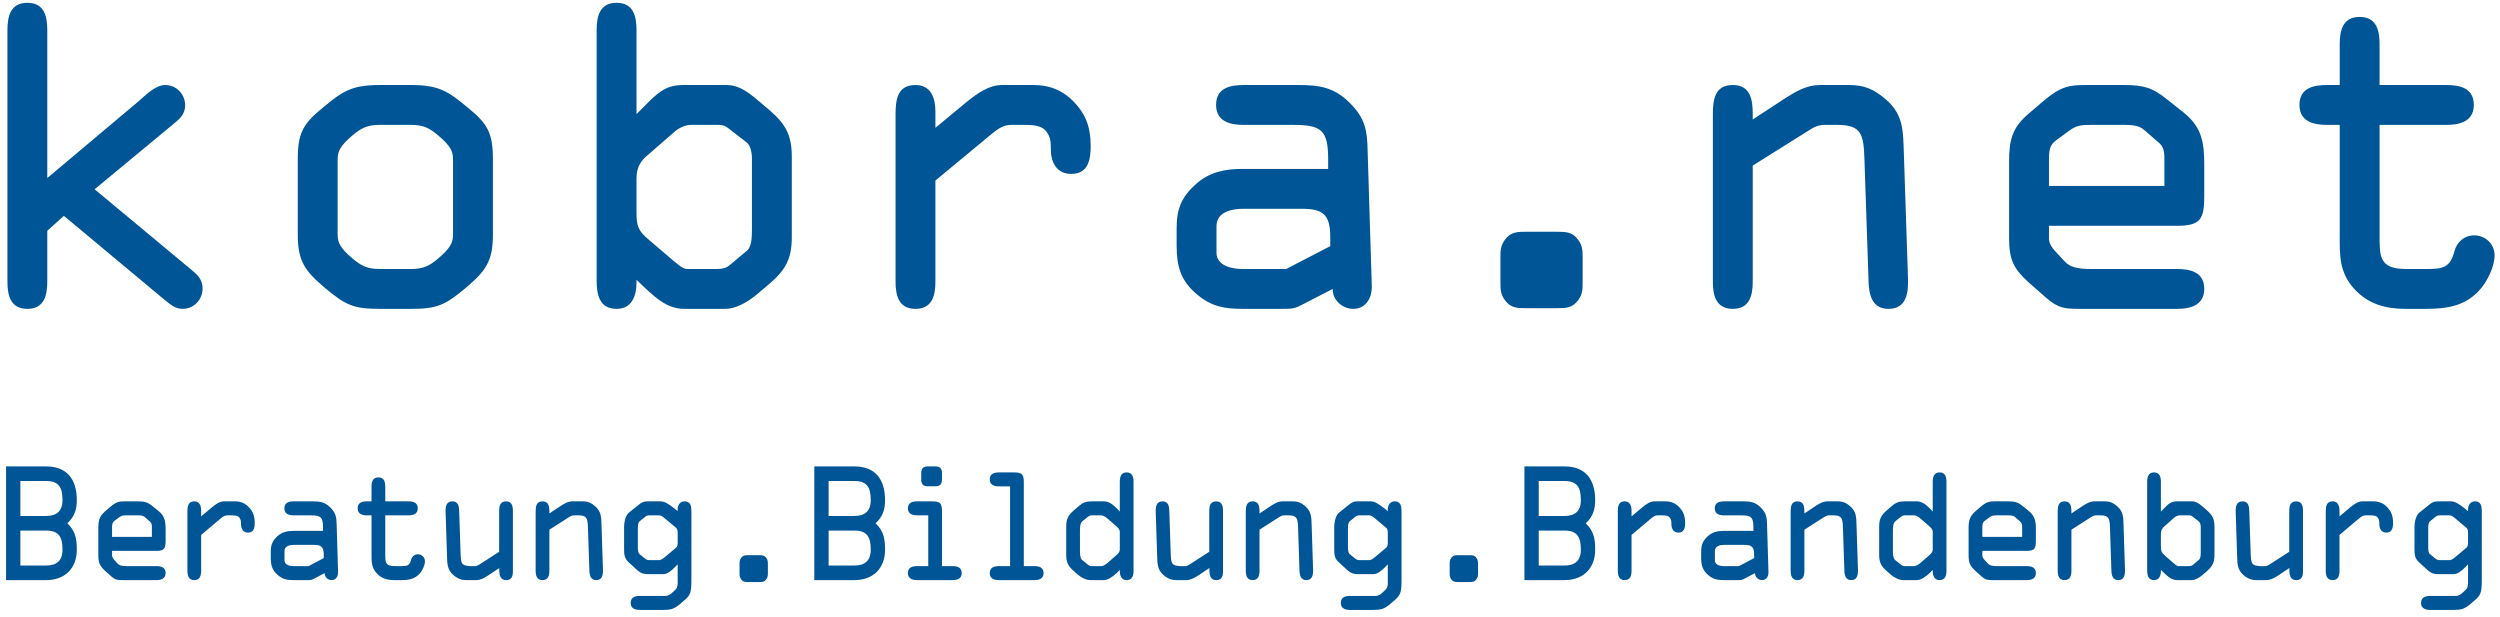
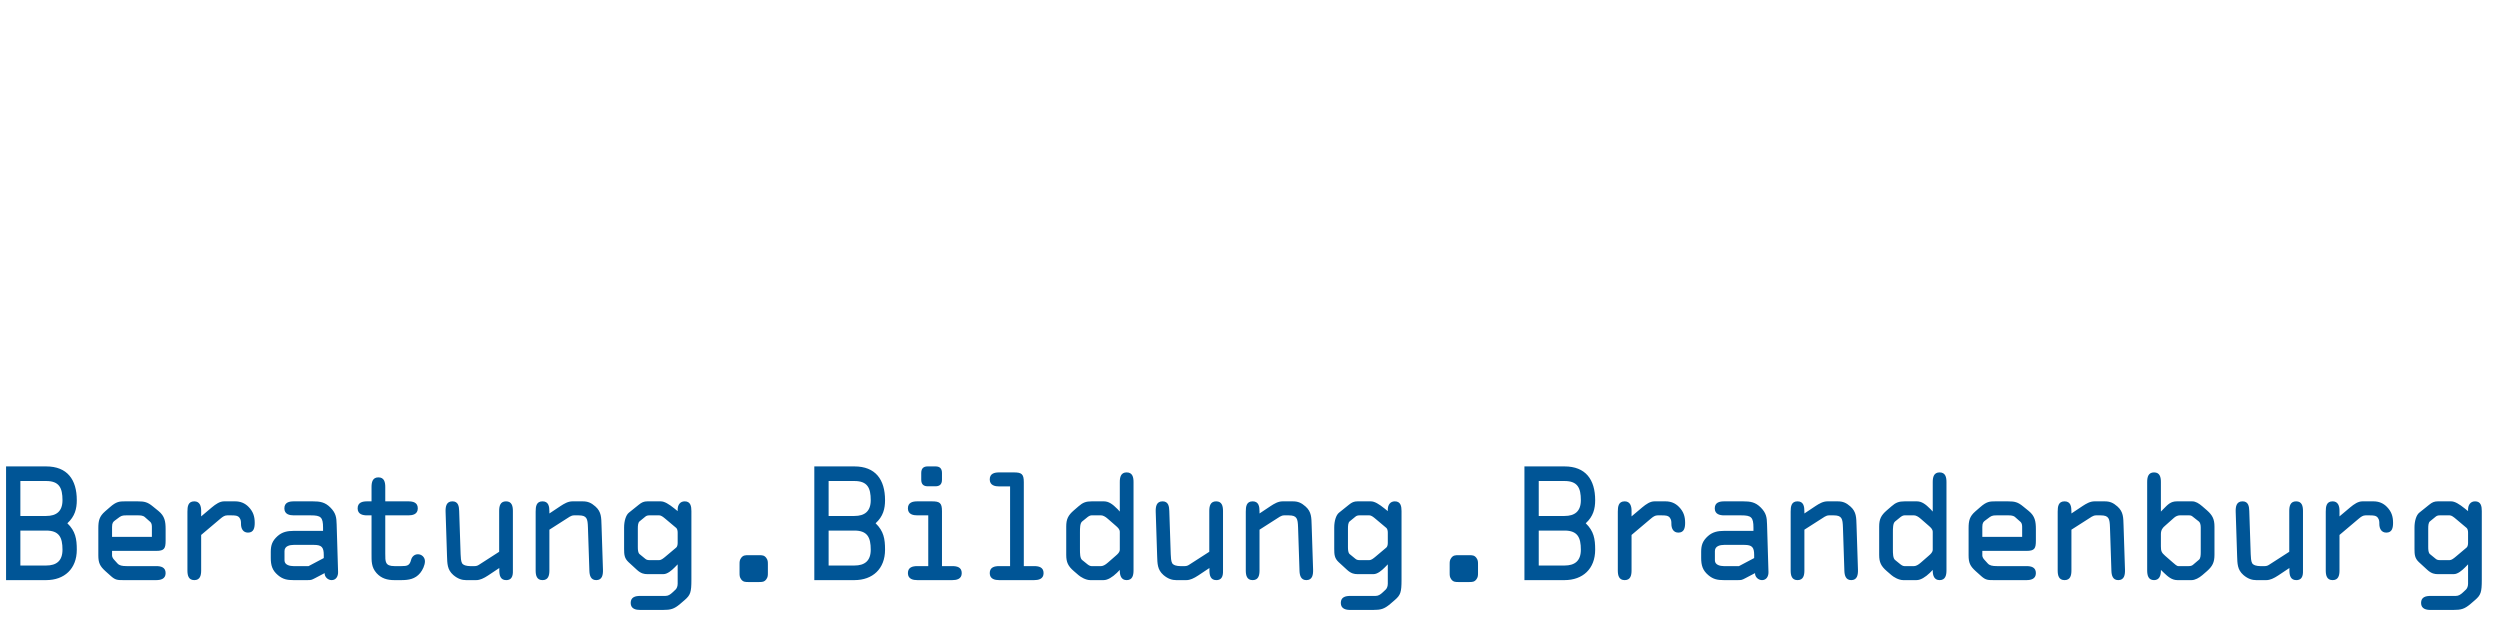
<svg xmlns="http://www.w3.org/2000/svg" width="100%" height="100%" viewBox="0 0 904 223" version="1.1" xml:space="preserve" style="fill-rule:evenodd;clip-rule:evenodd;stroke-linejoin:round;stroke-miterlimit:2;">
  <g id="ArtBoard1" transform="matrix(0.974,0,0,0.835,9.009,19.569)">
    <rect x="-9.247" y="-23.434" width="927.814" height="266.532" style="fill:none;" />
    <g transform="matrix(4.277,0,0,4.99,-150.998,-166.738)">
-       <path d="M37.247,44.17L37.247,31.34C37.247,30.15 36.995,28.961 35.517,28.961C34.04,28.961 33.787,30.15 33.787,31.34L33.787,53.143C33.787,54.333 34.04,55.522 35.517,55.522C36.995,55.522 37.247,54.333 37.247,53.143L37.247,48.747L38.689,47.449L47.374,54.693C47.879,55.089 48.311,55.522 48.996,55.522C49.969,55.522 50.726,54.729 50.726,53.756C50.726,52.855 50.149,52.459 49.5,51.918L41.356,45.143L48.059,39.593C48.672,39.088 49.212,38.692 49.212,37.863C49.212,36.89 48.455,36.097 47.482,36.097C46.653,36.097 45.788,36.962 45.176,37.502L37.247,44.17ZM58.989,49.071C58.989,51.341 59.566,52.206 61.368,53.72C63.17,55.234 63.89,55.522 66.089,55.522L68.828,55.522C71.026,55.522 71.747,55.234 73.549,53.72C75.351,52.206 75.928,51.341 75.928,49.071L75.928,42.548C75.928,40.241 75.459,39.448 73.729,38.043C72.035,36.637 71.242,36.097 68.828,36.097L66.089,36.097C63.674,36.097 62.881,36.637 61.187,38.043C59.458,39.448 58.989,40.241 58.989,42.548L58.989,49.071ZM62.449,42.548C62.449,41.827 62.701,41.358 63.71,40.494C64.467,39.845 65.008,39.556 66.089,39.556L68.828,39.556C69.909,39.556 70.45,39.845 71.206,40.494C72.216,41.358 72.468,41.827 72.468,42.548L72.468,49.071C72.468,49.792 72.216,50.26 71.206,51.125C70.45,51.774 69.909,52.062 68.828,52.062L66.089,52.062C65.008,52.062 64.467,51.774 63.71,51.125C62.701,50.26 62.449,49.792 62.449,49.071L62.449,42.548ZM88.393,31.34C88.393,30.15 88.141,28.961 86.663,28.961C85.186,28.961 84.933,30.15 84.933,31.34L84.933,53.107C84.933,54.297 85.186,55.522 86.663,55.522C88.033,55.522 88.393,54.333 88.393,53.215L88.393,52.999L89.186,53.756C90.159,54.657 91.132,55.522 92.538,55.522L96.106,55.522C96.97,55.522 97.98,54.981 98.808,54.297L99.998,53.287C101.368,52.098 101.872,51.125 101.872,49.287L101.872,42.332C101.872,40.494 101.368,39.52 99.998,38.331L98.808,37.322C97.944,36.601 97.151,36.097 96.25,36.097L92.429,36.097C90.844,36.097 90.159,36.854 89.006,38.007L88.393,38.619L88.393,31.34ZM88.393,44.17C88.393,43.124 88.862,42.584 89.438,42.115L91.673,40.169C92.069,39.809 92.646,39.556 93.114,39.556L95.529,39.556C95.889,39.556 96.142,39.665 96.358,39.845L97.944,41.07C98.232,41.286 98.412,41.827 98.412,42.512L98.412,48.638C98.412,49.323 98.376,50.152 97.98,50.476L96.466,51.738C96.214,51.954 95.889,52.062 95.385,52.062L92.754,52.062C92.393,52.062 91.853,51.558 91.42,51.197L89.438,49.503C88.537,48.747 88.393,48.314 88.393,47.197L88.393,44.17ZM110.878,53.143C110.878,54.333 111.13,55.522 112.608,55.522C114.085,55.522 114.338,54.333 114.338,53.143L114.338,44.386L119.167,40.385C119.78,39.881 120.248,39.556 120.897,39.556L121.906,39.556C122.735,39.556 123.564,39.556 123.996,40.169C124.357,40.674 124.357,41.106 124.357,41.683C124.357,42.8 124.861,43.809 126.123,43.809C127.6,43.809 127.816,42.584 127.816,41.394C127.816,39.809 127.42,38.619 126.267,37.466C125.33,36.529 124.213,36.097 122.879,36.097L120.104,36.097C119.023,36.097 118.014,36.781 117.041,37.574L114.338,39.809L114.338,38.403C114.338,37.25 113.977,36.097 112.608,36.097C111.022,36.097 110.878,37.394 110.878,38.655L110.878,53.143ZM145.367,39.556C147.854,39.556 148.43,39.989 148.43,42.584L148.43,43.377L141.006,43.377C139.493,43.377 138.159,43.629 136.97,44.674C135.673,45.827 135.276,46.872 135.276,48.53L135.276,50.044C135.276,51.846 135.636,53.107 137.078,54.297C138.339,55.342 139.457,55.522 141.006,55.522L144.322,55.522C145.439,55.522 145.475,55.522 146.448,55.017L148.827,53.792C148.791,54.765 149.692,55.522 150.593,55.522C151.746,55.522 152.251,54.513 152.215,53.504L151.854,41.755C151.818,40.025 151.638,38.98 150.305,37.646C148.935,36.277 147.638,36.097 145.836,36.097L141.078,36.097C139.925,36.097 138.7,36.349 138.7,37.827C138.7,39.34 140.069,39.556 141.078,39.556L145.367,39.556ZM146.16,46.836C148.07,46.836 148.611,47.413 148.611,49.323L148.611,50.08L144.79,52.062L140.97,52.062C140.141,52.062 138.736,51.81 138.736,50.657L138.736,48.35C138.736,47.089 140.105,46.836 141.042,46.836L146.16,46.836ZM168.248,55.463C169.041,55.463 169.617,55.463 170.122,54.778C170.518,54.237 170.518,53.841 170.518,53.156L170.518,51.138C170.518,50.453 170.518,50.057 170.122,49.516C169.617,48.831 169.041,48.831 168.248,48.831L165.653,48.831C164.86,48.831 164.284,48.831 163.779,49.516C163.383,50.057 163.383,50.453 163.383,51.138L163.383,53.156C163.383,53.841 163.383,54.237 163.779,54.778C164.284,55.463 164.86,55.463 165.653,55.463L168.248,55.463ZM190.401,39.881C190.761,39.665 191.122,39.556 191.482,39.556L192.635,39.556C194.726,39.556 194.906,40.385 194.978,42.512L195.338,53.179C195.374,54.333 195.663,55.522 197.068,55.522C198.618,55.522 198.798,54.152 198.762,52.927L198.402,42.043C198.33,40.169 198.402,38.692 196.852,37.358C195.807,36.457 194.978,36.097 193.644,36.097L191.086,36.097C189.968,36.097 188.995,36.673 188.094,37.25L185.283,39.088L185.283,38.619C185.283,37.394 185.103,36.097 183.553,36.097C181.968,36.097 181.823,37.394 181.823,38.655L181.823,53.143C181.823,54.333 182.076,55.522 183.553,55.522C185.031,55.522 185.283,54.333 185.283,53.143L185.283,43.088L190.401,39.881ZM222.097,55.522C223.106,55.522 224.476,55.306 224.476,53.792C224.476,52.314 223.25,52.062 222.097,52.062L214.673,52.062C213.52,52.062 212.835,51.918 212.366,51.413L211.501,50.476C211.249,50.224 210.997,49.792 210.997,49.467L210.997,48.314L222.097,48.314C224.151,48.314 224.476,47.737 224.476,45.755L224.476,42.98C224.476,41.07 224.259,39.737 222.674,38.475L221.268,37.358C219.935,36.277 219.142,36.097 217.448,36.097L214.276,36.097C212.871,36.097 212.078,36.133 210.456,37.538L209.231,38.583C207.789,39.809 207.537,40.89 207.537,42.728L207.537,49.395C207.537,51.269 207.933,52.062 209.303,53.287L210.781,54.585C211.862,55.522 212.438,55.522 213.88,55.522L222.097,55.522ZM210.997,42.404C210.997,41.394 211.285,41.142 211.718,40.818L212.907,39.953C213.484,39.556 214.024,39.556 214.673,39.556L217.592,39.556C218.133,39.556 218.817,39.593 219.25,39.989L220.583,41.142C221.052,41.575 221.016,42.115 221.016,42.764L221.016,44.854L210.997,44.854L210.997,42.404ZM239.694,39.556L245.497,39.556C246.506,39.556 247.875,39.34 247.875,37.827C247.875,36.349 246.65,36.097 245.497,36.097L239.694,36.097L239.694,32.565C239.694,31.376 239.442,30.186 237.965,30.186C236.487,30.186 236.235,31.376 236.235,32.565L236.235,36.097L235.117,36.097C233.964,36.097 232.739,36.349 232.739,37.827C232.739,39.34 234.108,39.556 235.117,39.556L236.235,39.556L236.235,48.963C236.235,50.837 236.163,52.314 237.496,53.792C238.721,55.125 240.235,55.522 241.965,55.522L243.731,55.522C245.569,55.522 247.227,55.27 248.488,53.756C249.065,53.071 249.677,51.846 249.677,50.873C249.677,49.9 248.884,49.143 247.911,49.143C247.046,49.143 246.398,49.72 246.182,50.548C245.821,51.954 245.172,52.062 243.767,52.062L242.001,52.062C239.622,52.062 239.694,50.945 239.694,48.999L239.694,39.556Z" style="fill:rgb(0,85,150);fill-rule:nonzero;" />
      <path d="M33.668,79.063L37.148,79.063C38.728,79.063 39.808,78.088 39.808,76.425C39.808,75.486 39.696,74.813 38.988,74.129C39.646,73.534 39.808,72.861 39.808,72.125C39.808,70.335 38.976,69.195 37.148,69.195L33.668,69.195L33.668,79.063ZM34.91,74.763L37.148,74.763C38.28,74.763 38.566,75.359 38.566,76.425C38.566,77.39 38.044,77.796 37.148,77.796L34.91,77.796L34.91,74.763ZM34.91,70.462L37.148,70.462C38.28,70.462 38.566,71.059 38.566,72.125C38.566,73.089 38.044,73.496 37.148,73.496L34.91,73.496L34.91,70.462ZM46.699,79.063C47.047,79.063 47.518,78.987 47.518,78.455C47.518,77.936 47.096,77.847 46.699,77.847L44.137,77.847C43.739,77.847 43.503,77.796 43.341,77.618L43.043,77.288C42.956,77.199 42.869,77.047 42.869,76.932L42.869,76.526L46.699,76.526C47.407,76.526 47.518,76.323 47.518,75.626L47.518,74.649C47.518,73.977 47.444,73.507 46.898,73.063L46.413,72.67C45.953,72.29 45.68,72.227 45.095,72.227L44,72.227C43.515,72.227 43.242,72.24 42.682,72.734L42.26,73.101C41.764,73.532 41.677,73.913 41.677,74.561L41.677,76.907C41.677,77.568 41.813,77.847 42.285,78.278L42.794,78.734C43.167,79.063 43.366,79.063 43.864,79.063L46.699,79.063ZM42.869,74.446C42.869,74.091 42.968,74.002 43.117,73.888L43.528,73.583C43.727,73.443 43.913,73.443 44.137,73.443L45.145,73.443C45.331,73.443 45.568,73.456 45.717,73.596L46.177,74.002C46.339,74.154 46.326,74.345 46.326,74.573L46.326,75.31L42.869,75.31L42.869,74.446ZM49.411,78.226C49.411,78.645 49.498,79.063 50.007,79.063C50.516,79.063 50.603,78.645 50.603,78.226L50.603,75.143L52.269,73.735C52.481,73.557 52.643,73.443 52.866,73.443L53.215,73.443C53.501,73.443 53.787,73.443 53.936,73.659C54.061,73.837 54.061,73.989 54.061,74.192C54.061,74.585 54.234,74.94 54.669,74.94C55.178,74.94 55.252,74.509 55.252,74.09C55.252,73.532 55.116,73.114 54.719,72.708C54.396,72.379 54.011,72.227 53.551,72.227L52.593,72.227C52.22,72.227 51.871,72.468 51.536,72.746L50.603,73.532L50.603,73.038C50.603,72.632 50.479,72.227 50.007,72.227C49.46,72.227 49.411,72.683 49.411,73.126L49.411,78.226ZM60.127,73.443C60.985,73.443 61.184,73.596 61.184,74.51L61.184,74.79L58.622,74.79C58.099,74.79 57.64,74.878 57.23,75.246C56.783,75.651 56.646,76.019 56.646,76.603L56.646,77.136C56.646,77.771 56.77,78.214 57.267,78.632C57.702,79 58.087,79.063 58.622,79.063L59.766,79.063C60.152,79.063 60.164,79.063 60.5,78.886L61.321,78.455C61.308,78.797 61.619,79.063 61.929,79.063C62.327,79.063 62.5,78.708 62.488,78.354L62.364,74.218C62.351,73.608 62.289,73.241 61.83,72.772C61.358,72.29 60.91,72.227 60.289,72.227L58.647,72.227C58.249,72.227 57.826,72.316 57.826,72.835C57.826,73.367 58.298,73.443 58.647,73.443L60.127,73.443ZM60.401,76.006C61.06,76.006 61.246,76.209 61.246,76.882L61.246,77.149L59.928,77.847L58.609,77.847C58.323,77.847 57.838,77.758 57.838,77.352L57.838,76.539C57.838,76.095 58.311,76.006 58.634,76.006L60.401,76.006ZM66.584,73.443L68.586,73.443C68.934,73.443 69.407,73.367 69.407,72.835C69.407,72.316 68.984,72.227 68.586,72.227L66.584,72.227L66.584,70.984C66.584,70.565 66.497,70.146 65.988,70.146C65.479,70.146 65.392,70.565 65.392,70.984L65.392,72.227L65.007,72.227C64.609,72.227 64.186,72.316 64.186,72.835C64.186,73.367 64.659,73.443 65.007,73.443L65.392,73.443L65.392,76.756C65.392,77.415 65.367,77.936 65.827,78.455C66.249,78.924 66.771,79.063 67.368,79.063L67.977,79.063C68.611,79.063 69.183,78.975 69.618,78.442C69.817,78.202 70.028,77.771 70.028,77.428C70.028,77.085 69.755,76.819 69.419,76.819C69.121,76.819 68.897,77.022 68.822,77.314C68.698,77.809 68.474,77.847 67.989,77.847L67.38,77.847C66.56,77.847 66.584,77.454 66.584,76.768L66.584,73.443ZM77.662,73.064C77.662,72.646 77.575,72.227 77.066,72.227C76.556,72.227 76.47,72.646 76.47,73.064L76.47,76.604L74.716,77.733C74.604,77.809 74.479,77.847 74.343,77.847L73.945,77.847C73.659,77.847 73.348,77.771 73.248,77.593C73.149,77.416 73.136,77.086 73.124,76.807L72.999,73.064C72.987,72.671 72.925,72.227 72.416,72.227C71.87,72.227 71.807,72.696 71.82,73.14L71.944,76.972C71.969,77.631 71.956,78.151 72.49,78.62C72.888,78.962 73.261,79.063 73.596,79.063L74.479,79.063C74.803,79.063 75.126,78.911 75.512,78.658L76.482,78.012L76.482,78.214C76.482,78.632 76.569,79.063 77.078,79.063C77.711,79.063 77.662,78.442 77.662,78.164L77.662,73.064ZM82.597,73.557C82.721,73.481 82.845,73.443 82.97,73.443L83.368,73.443C84.089,73.443 84.151,73.735 84.176,74.484L84.301,78.239C84.313,78.645 84.412,79.063 84.897,79.063C85.43,79.063 85.493,78.581 85.48,78.15L85.356,74.319C85.331,73.659 85.356,73.139 84.822,72.67C84.462,72.354 84.176,72.227 83.716,72.227L82.833,72.227C82.447,72.227 82.112,72.43 81.801,72.632L80.83,73.279L80.83,73.114C80.83,72.683 80.768,72.227 80.234,72.227C79.688,72.227 79.638,72.683 79.638,73.126L79.638,78.226C79.638,78.645 79.725,79.063 80.234,79.063C80.744,79.063 80.83,78.645 80.83,78.226L80.83,74.686L82.597,73.557ZM87.315,76.35C87.315,76.845 87.34,77.162 87.688,77.492L88.433,78.176C88.793,78.505 89.079,78.543 89.328,78.543L90.734,78.543C91.07,78.543 91.443,78.226 91.716,77.948L91.965,77.694L91.965,79.368C91.965,79.597 91.89,79.775 91.791,79.876L91.492,80.156C91.306,80.321 91.144,80.435 90.895,80.435L88.706,80.435C88.309,80.435 87.887,80.524 87.887,81.043C87.887,81.575 88.358,81.651 88.706,81.651L90.684,81.651C91.356,81.651 91.654,81.575 92.176,81.132L92.574,80.79C93.07,80.359 93.157,80.13 93.157,79.026L93.157,73.076C93.157,72.67 93.095,72.227 92.574,72.227C92.164,72.227 91.965,72.556 91.965,72.936L91.965,73.076L91.667,72.835C91.206,72.468 90.821,72.227 90.497,72.227L89.341,72.227C89.03,72.227 88.843,72.316 88.594,72.518L87.725,73.215C87.477,73.418 87.315,73.926 87.315,74.497L87.315,76.35ZM88.507,74.598C88.507,74.344 88.52,74.078 88.657,73.964L89.154,73.557C89.241,73.481 89.353,73.443 89.502,73.443L90.373,73.443C90.522,73.443 90.696,73.57 90.92,73.761L91.841,74.535C91.928,74.611 91.965,74.776 91.965,74.941L91.965,75.829C91.965,75.994 91.928,76.159 91.841,76.235L90.92,77.01C90.696,77.2 90.522,77.327 90.373,77.327L89.502,77.327C89.353,77.327 89.241,77.289 89.154,77.213L88.657,76.806C88.52,76.692 88.507,76.426 88.507,76.172L88.507,74.598ZM99.013,79.23C99.286,79.23 99.485,79.23 99.659,78.99C99.796,78.799 99.796,78.66 99.796,78.419L99.796,77.709C99.796,77.468 99.796,77.329 99.659,77.139C99.485,76.898 99.286,76.898 99.013,76.898L98.119,76.898C97.845,76.898 97.646,76.898 97.472,77.139C97.336,77.329 97.336,77.468 97.336,77.709L97.336,78.419C97.336,78.66 97.336,78.799 97.472,78.99C97.646,79.23 97.845,79.23 98.119,79.23L99.013,79.23ZM103.826,79.063L107.306,79.063C108.886,79.063 109.966,78.088 109.966,76.425C109.966,75.486 109.854,74.813 109.146,74.129C109.805,73.534 109.966,72.861 109.966,72.125C109.966,70.335 109.134,69.195 107.306,69.195L103.826,69.195L103.826,79.063ZM105.068,74.763L107.306,74.763C108.438,74.763 108.724,75.359 108.724,76.425C108.724,77.39 108.202,77.796 107.306,77.796L105.068,77.796L105.068,74.763ZM105.068,70.462L107.306,70.462C108.438,70.462 108.724,71.059 108.724,72.125C108.724,73.089 108.202,73.496 107.306,73.496L105.068,73.496L105.068,70.462ZM114.908,73.076C114.908,72.354 114.709,72.227 114.026,72.227L112.771,72.227C112.373,72.227 111.95,72.316 111.95,72.835C111.95,73.367 112.423,73.443 112.771,73.443L113.716,73.443L113.716,77.847L112.771,77.847C112.373,77.847 111.95,77.936 111.95,78.455C111.95,78.987 112.423,79.063 112.771,79.063L115.803,79.063C116.151,79.063 116.623,78.987 116.623,78.455C116.623,77.936 116.201,77.847 115.803,77.847L114.908,77.847L114.908,73.076ZM113.107,70.348C113.107,70.779 113.343,70.919 113.666,70.919L114.349,70.919C114.672,70.919 114.908,70.779 114.908,70.348L114.908,69.765C114.908,69.334 114.672,69.195 114.349,69.195L113.666,69.195C113.343,69.195 113.107,69.334 113.107,69.765L113.107,70.348ZM122.011,70.564C122.011,69.842 121.813,69.715 121.13,69.715L119.875,69.715C119.477,69.715 119.054,69.804 119.054,70.323C119.054,70.855 119.526,70.931 119.875,70.931L120.819,70.931L120.819,77.847L119.875,77.847C119.477,77.847 119.054,77.936 119.054,78.455C119.054,78.987 119.526,79.063 119.875,79.063L122.907,79.063C123.255,79.063 123.727,78.987 123.727,78.455C123.727,77.936 123.304,77.847 122.907,77.847L122.011,77.847L122.011,70.564ZM127.905,72.227C127.407,72.227 127.134,72.328 126.761,72.658L126.351,73.012C125.854,73.443 125.693,73.773 125.693,74.42L125.693,76.87C125.693,77.517 125.854,77.847 126.351,78.278L126.761,78.632C126.935,78.785 127.382,79.063 127.78,79.063L128.937,79.063C129.298,79.063 129.707,78.797 130.08,78.442L130.343,78.176L130.343,78.252C130.343,78.658 130.466,79.063 130.938,79.063C131.448,79.063 131.535,78.632 131.535,78.214L131.535,70.552C131.535,70.134 131.448,69.715 130.938,69.715C130.429,69.715 130.343,70.134 130.343,70.552L130.343,73.114L130.144,72.898C129.707,72.455 129.371,72.227 128.962,72.227L127.905,72.227ZM126.885,74.903C126.885,74.56 126.885,74.129 127.071,73.976L127.432,73.684C127.581,73.557 127.731,73.443 127.88,73.443L128.726,73.443C128.875,73.443 129.086,73.545 129.31,73.748L129.994,74.344C130.168,74.497 130.343,74.649 130.343,74.877L130.343,76.413C130.343,76.641 130.168,76.794 129.994,76.946L129.31,77.542C129.086,77.745 128.875,77.847 128.726,77.847L127.88,77.847C127.731,77.847 127.581,77.733 127.432,77.606L127.071,77.314C126.885,77.162 126.885,76.73 126.885,76.387L126.885,74.903ZM139.302,73.064C139.302,72.646 139.215,72.227 138.706,72.227C138.197,72.227 138.11,72.646 138.11,73.064L138.11,76.604L136.356,77.733C136.245,77.809 136.12,77.847 135.983,77.847L135.585,77.847C135.299,77.847 134.988,77.771 134.889,77.593C134.789,77.416 134.777,77.086 134.764,76.807L134.64,73.064C134.628,72.671 134.566,72.227 134.057,72.227C133.51,72.227 133.448,72.696 133.461,73.14L133.585,76.972C133.61,77.631 133.597,78.151 134.131,78.62C134.528,78.962 134.901,79.063 135.237,79.063L136.12,79.063C136.444,79.063 136.767,78.911 137.153,78.658L138.123,78.012L138.123,78.214C138.123,78.632 138.21,79.063 138.719,79.063C139.352,79.063 139.302,78.442 139.302,78.164L139.302,73.064ZM144.237,73.557C144.362,73.481 144.486,73.443 144.61,73.443L145.009,73.443C145.73,73.443 145.792,73.735 145.817,74.484L145.941,78.239C145.954,78.645 146.053,79.063 146.537,79.063C147.071,79.063 147.133,78.581 147.121,78.15L146.997,74.319C146.972,73.659 146.997,73.139 146.463,72.67C146.103,72.354 145.817,72.227 145.357,72.227L144.474,72.227C144.088,72.227 143.752,72.43 143.441,72.632L142.471,73.279L142.471,73.114C142.471,72.683 142.409,72.227 141.875,72.227C141.329,72.227 141.279,72.683 141.279,73.126L141.279,78.226C141.279,78.645 141.366,79.063 141.875,79.063C142.384,79.063 142.471,78.645 142.471,78.226L142.471,74.686L144.237,73.557ZM148.956,76.35C148.956,76.845 148.981,77.162 149.329,77.492L150.074,78.176C150.434,78.505 150.72,78.543 150.969,78.543L152.374,78.543C152.71,78.543 153.083,78.226 153.357,77.948L153.606,77.694L153.606,79.368C153.606,79.597 153.531,79.775 153.432,79.876L153.133,80.156C152.947,80.321 152.785,80.435 152.536,80.435L150.347,80.435C149.949,80.435 149.527,80.524 149.527,81.043C149.527,81.575 149.999,81.651 150.347,81.651L152.325,81.651C152.996,81.651 153.295,81.575 153.817,81.132L154.214,80.79C154.711,80.359 154.798,80.13 154.798,79.026L154.798,73.076C154.798,72.67 154.736,72.227 154.214,72.227C153.804,72.227 153.606,72.556 153.606,72.936L153.606,73.076L153.307,72.835C152.847,72.468 152.461,72.227 152.138,72.227L150.981,72.227C150.67,72.227 150.484,72.316 150.235,72.518L149.366,73.215C149.117,73.418 148.956,73.926 148.956,74.497L148.956,76.35ZM150.148,74.598C150.148,74.344 150.16,74.078 150.297,73.964L150.795,73.557C150.882,73.481 150.994,73.443 151.143,73.443L152.014,73.443C152.163,73.443 152.337,73.57 152.561,73.761L153.481,74.535C153.568,74.611 153.606,74.776 153.606,74.941L153.606,75.829C153.606,75.994 153.568,76.159 153.481,76.235L152.561,77.01C152.337,77.2 152.163,77.327 152.014,77.327L151.143,77.327C150.994,77.327 150.882,77.289 150.795,77.213L150.297,76.806C150.16,76.692 150.148,76.426 150.148,76.172L150.148,74.598ZM160.654,79.23C160.927,79.23 161.126,79.23 161.3,78.99C161.437,78.799 161.437,78.66 161.437,78.419L161.437,77.709C161.437,77.468 161.437,77.329 161.3,77.139C161.126,76.898 160.927,76.898 160.654,76.898L159.759,76.898C159.486,76.898 159.287,76.898 159.113,77.139C158.976,77.329 158.976,77.468 158.976,77.709L158.976,78.419C158.976,78.66 158.976,78.799 159.113,78.99C159.287,79.23 159.486,79.23 159.759,79.23L160.654,79.23ZM165.466,79.063L168.947,79.063C170.526,79.063 171.606,78.088 171.606,76.425C171.606,75.486 171.494,74.813 170.787,74.129C171.445,73.534 171.606,72.861 171.606,72.125C171.606,70.335 170.774,69.195 168.947,69.195L165.466,69.195L165.466,79.063ZM166.708,74.763L168.947,74.763C170.078,74.763 170.364,75.359 170.364,76.425C170.364,77.39 169.842,77.796 168.947,77.796L166.708,77.796L166.708,74.763ZM166.708,70.462L168.947,70.462C170.078,70.462 170.364,71.059 170.364,72.125C170.364,73.089 169.842,73.496 168.947,73.496L166.708,73.496L166.708,70.462ZM173.572,78.226C173.572,78.645 173.659,79.063 174.168,79.063C174.677,79.063 174.764,78.645 174.764,78.226L174.764,75.143L176.431,73.735C176.642,73.557 176.804,73.443 177.028,73.443L177.376,73.443C177.662,73.443 177.948,73.443 178.097,73.659C178.222,73.837 178.222,73.989 178.222,74.192C178.222,74.585 178.395,74.94 178.83,74.94C179.339,74.94 179.414,74.509 179.414,74.09C179.414,73.532 179.277,73.114 178.88,72.708C178.557,72.379 178.172,72.227 177.712,72.227L176.754,72.227C176.381,72.227 176.033,72.468 175.697,72.746L174.764,73.532L174.764,73.038C174.764,72.632 174.64,72.227 174.168,72.227C173.622,72.227 173.572,72.683 173.572,73.126L173.572,78.226ZM184.288,73.443C185.146,73.443 185.345,73.596 185.345,74.51L185.345,74.79L182.783,74.79C182.261,74.79 181.801,74.878 181.391,75.246C180.944,75.651 180.807,76.019 180.807,76.603L180.807,77.136C180.807,77.771 180.932,78.214 181.428,78.632C181.863,79 182.248,79.063 182.783,79.063L183.927,79.063C184.313,79.063 184.325,79.063 184.661,78.886L185.482,78.455C185.469,78.797 185.78,79.063 186.09,79.063C186.488,79.063 186.662,78.708 186.649,78.354L186.525,74.218C186.512,73.608 186.45,73.241 185.991,72.772C185.519,72.29 185.072,72.227 184.45,72.227L182.808,72.227C182.41,72.227 181.987,72.316 181.987,72.835C181.987,73.367 182.46,73.443 182.808,73.443L184.288,73.443ZM184.562,76.006C185.221,76.006 185.407,76.209 185.407,76.882L185.407,77.149L184.089,77.847L182.771,77.847C182.484,77.847 181.999,77.758 181.999,77.352L181.999,76.539C181.999,76.095 182.472,76.006 182.795,76.006L184.562,76.006ZM191.533,73.557C191.658,73.481 191.782,73.443 191.906,73.443L192.304,73.443C193.026,73.443 193.088,73.735 193.113,74.484L193.237,78.239C193.25,78.645 193.349,79.063 193.833,79.063C194.367,79.063 194.429,78.581 194.417,78.15L194.293,74.319C194.268,73.659 194.293,73.139 193.759,72.67C193.399,72.354 193.113,72.227 192.653,72.227L191.77,72.227C191.384,72.227 191.048,72.43 190.737,72.632L189.767,73.279L189.767,73.114C189.767,72.683 189.705,72.227 189.171,72.227C188.625,72.227 188.575,72.683 188.575,73.126L188.575,78.226C188.575,78.645 188.662,79.063 189.171,79.063C189.68,79.063 189.767,78.645 189.767,78.226L189.767,74.686L191.533,73.557ZM198.47,72.227C197.973,72.227 197.699,72.328 197.326,72.658L196.916,73.012C196.42,73.443 196.258,73.773 196.258,74.42L196.258,76.87C196.258,77.517 196.42,77.847 196.916,78.278L197.326,78.632C197.5,78.785 197.948,79.063 198.346,79.063L199.502,79.063C199.863,79.063 200.274,78.797 200.647,78.442L200.908,78.176L200.908,78.252C200.908,78.658 201.032,79.063 201.504,79.063C202.013,79.063 202.1,78.632 202.1,78.214L202.1,70.552C202.1,70.134 202.013,69.715 201.504,69.715C200.995,69.715 200.908,70.134 200.908,70.552L200.908,73.114L200.709,72.898C200.274,72.455 199.938,72.227 199.527,72.227L198.47,72.227ZM197.45,74.903C197.45,74.56 197.45,74.129 197.637,73.976L197.997,73.684C198.147,73.557 198.296,73.443 198.445,73.443L199.291,73.443C199.44,73.443 199.652,73.545 199.876,73.748L200.56,74.344C200.734,74.497 200.908,74.649 200.908,74.877L200.908,76.413C200.908,76.641 200.734,76.794 200.56,76.946L199.876,77.542C199.652,77.745 199.44,77.847 199.291,77.847L198.445,77.847C198.296,77.847 198.147,77.733 197.997,77.606L197.637,77.314C197.45,77.162 197.45,76.73 197.45,76.387L197.45,74.903ZM209.042,79.063C209.39,79.063 209.861,78.987 209.861,78.455C209.861,77.936 209.439,77.847 209.042,77.847L206.48,77.847C206.082,77.847 205.846,77.796 205.684,77.618L205.386,77.288C205.299,77.199 205.212,77.047 205.212,76.932L205.212,76.526L209.042,76.526C209.75,76.526 209.861,76.323 209.861,75.626L209.861,74.649C209.861,73.977 209.787,73.507 209.241,73.063L208.756,72.67C208.296,72.29 208.023,72.227 207.438,72.227L206.343,72.227C205.858,72.227 205.585,72.24 205.025,72.734L204.603,73.101C204.107,73.532 204.02,73.913 204.02,74.561L204.02,76.907C204.02,77.568 204.156,77.847 204.628,78.278L205.137,78.734C205.51,79.063 205.709,79.063 206.207,79.063L209.042,79.063ZM205.212,74.446C205.212,74.091 205.311,74.002 205.46,73.888L205.871,73.583C206.07,73.443 206.256,73.443 206.48,73.443L207.488,73.443C207.674,73.443 207.911,73.456 208.06,73.596L208.52,74.002C208.682,74.154 208.669,74.345 208.669,74.573L208.669,75.31L205.212,75.31L205.212,74.446ZM214.712,73.557C214.836,73.481 214.961,73.443 215.085,73.443L215.483,73.443C216.205,73.443 216.267,73.735 216.292,74.484L216.416,78.239C216.428,78.645 216.528,79.063 217.012,79.063C217.546,79.063 217.608,78.581 217.595,78.15L217.471,74.319C217.446,73.659 217.471,73.139 216.937,72.67C216.577,72.354 216.292,72.227 215.831,72.227L214.948,72.227C214.563,72.227 214.227,72.43 213.916,72.632L212.946,73.279L212.946,73.114C212.946,72.683 212.884,72.227 212.35,72.227C211.803,72.227 211.754,72.683 211.754,73.126L211.754,78.226C211.754,78.645 211.841,79.063 212.35,79.063C212.859,79.063 212.946,78.645 212.946,78.226L212.946,74.686L214.712,73.557ZM220.713,70.552C220.713,70.134 220.626,69.715 220.117,69.715C219.608,69.715 219.521,70.134 219.521,70.552L219.521,78.214C219.521,78.632 219.608,79.063 220.117,79.063C220.589,79.063 220.713,78.645 220.713,78.252L220.713,78.176L220.987,78.442C221.323,78.759 221.659,79.063 222.144,79.063L223.375,79.063C223.674,79.063 224.022,78.873 224.308,78.632L224.717,78.278C225.189,77.86 225.363,77.517 225.363,76.87L225.363,74.42C225.363,73.773 225.189,73.431 224.717,73.012L224.308,72.658C224.009,72.404 223.736,72.227 223.425,72.227L222.106,72.227C221.559,72.227 221.323,72.493 220.925,72.898L220.713,73.114L220.713,70.552ZM220.713,75.068C220.713,74.7 220.875,74.509 221.074,74.344L221.845,73.659C221.982,73.532 222.181,73.443 222.343,73.443L223.176,73.443C223.3,73.443 223.388,73.481 223.462,73.545L224.009,73.976C224.109,74.052 224.171,74.243 224.171,74.484L224.171,76.641C224.171,76.882 224.159,77.174 224.022,77.289L223.499,77.733C223.412,77.809 223.3,77.847 223.126,77.847L222.218,77.847C222.094,77.847 221.907,77.669 221.758,77.542L221.074,76.946C220.763,76.679 220.713,76.527 220.713,76.134L220.713,75.068ZM233.046,73.064C233.046,72.646 232.959,72.227 232.45,72.227C231.941,72.227 231.854,72.646 231.854,73.064L231.854,76.604L230.1,77.733C229.989,77.809 229.864,77.847 229.727,77.847L229.329,77.847C229.043,77.847 228.732,77.771 228.633,77.593C228.533,77.416 228.521,77.086 228.508,76.807L228.384,73.064C228.372,72.671 228.31,72.227 227.801,72.227C227.254,72.227 227.192,72.696 227.205,73.14L227.329,76.972C227.354,77.631 227.341,78.151 227.875,78.62C228.272,78.962 228.645,79.063 228.981,79.063L229.864,79.063C230.188,79.063 230.511,78.911 230.897,78.658L231.867,78.012L231.867,78.214C231.867,78.632 231.954,79.063 232.463,79.063C233.096,79.063 233.046,78.442 233.046,78.164L233.046,73.064ZM235.023,78.226C235.023,78.645 235.11,79.063 235.619,79.063C236.128,79.063 236.215,78.645 236.215,78.226L236.215,75.143L237.882,73.735C238.093,73.557 238.255,73.443 238.479,73.443L238.827,73.443C239.113,73.443 239.399,73.443 239.548,73.659C239.673,73.837 239.673,73.989 239.673,74.192C239.673,74.585 239.847,74.94 240.281,74.94C240.79,74.94 240.865,74.509 240.865,74.09C240.865,73.532 240.728,73.114 240.331,72.708C240.008,72.379 239.623,72.227 239.163,72.227L238.205,72.227C237.832,72.227 237.484,72.468 237.148,72.746L236.215,73.532L236.215,73.038C236.215,72.632 236.091,72.227 235.619,72.227C235.073,72.227 235.023,72.683 235.023,73.126L235.023,78.226ZM242.725,76.35C242.725,76.845 242.75,77.162 243.097,77.492L243.842,78.176C244.203,78.505 244.489,78.543 244.738,78.543L246.143,78.543C246.479,78.543 246.852,78.226 247.126,77.948L247.375,77.694L247.375,79.368C247.375,79.597 247.3,79.775 247.201,79.876L246.902,80.156C246.715,80.321 246.554,80.435 246.305,80.435L244.116,80.435C243.718,80.435 243.296,80.524 243.296,81.043C243.296,81.575 243.768,81.651 244.116,81.651L246.094,81.651C246.765,81.651 247.064,81.575 247.586,81.132L247.983,80.79C248.48,80.359 248.567,80.13 248.567,79.026L248.567,73.076C248.567,72.67 248.505,72.227 247.983,72.227C247.573,72.227 247.375,72.556 247.375,72.936L247.375,73.076L247.076,72.835C246.616,72.468 246.23,72.227 245.907,72.227L244.75,72.227C244.439,72.227 244.253,72.316 244.004,72.518L243.135,73.215C242.886,73.418 242.725,73.926 242.725,74.497L242.725,76.35ZM243.917,74.598C243.917,74.344 243.929,74.078 244.066,73.964L244.564,73.557C244.651,73.481 244.763,73.443 244.912,73.443L245.783,73.443C245.932,73.443 246.106,73.57 246.33,73.761L247.25,74.535C247.337,74.611 247.375,74.776 247.375,74.941L247.375,75.829C247.375,75.994 247.337,76.159 247.25,76.235L246.33,77.01C246.106,77.2 245.932,77.327 245.783,77.327L244.912,77.327C244.763,77.327 244.651,77.289 244.564,77.213L244.066,76.806C243.929,76.692 243.917,76.426 243.917,76.172L243.917,74.598Z" style="fill:rgb(0,85,150);fill-rule:nonzero;" />
    </g>
  </g>
</svg>